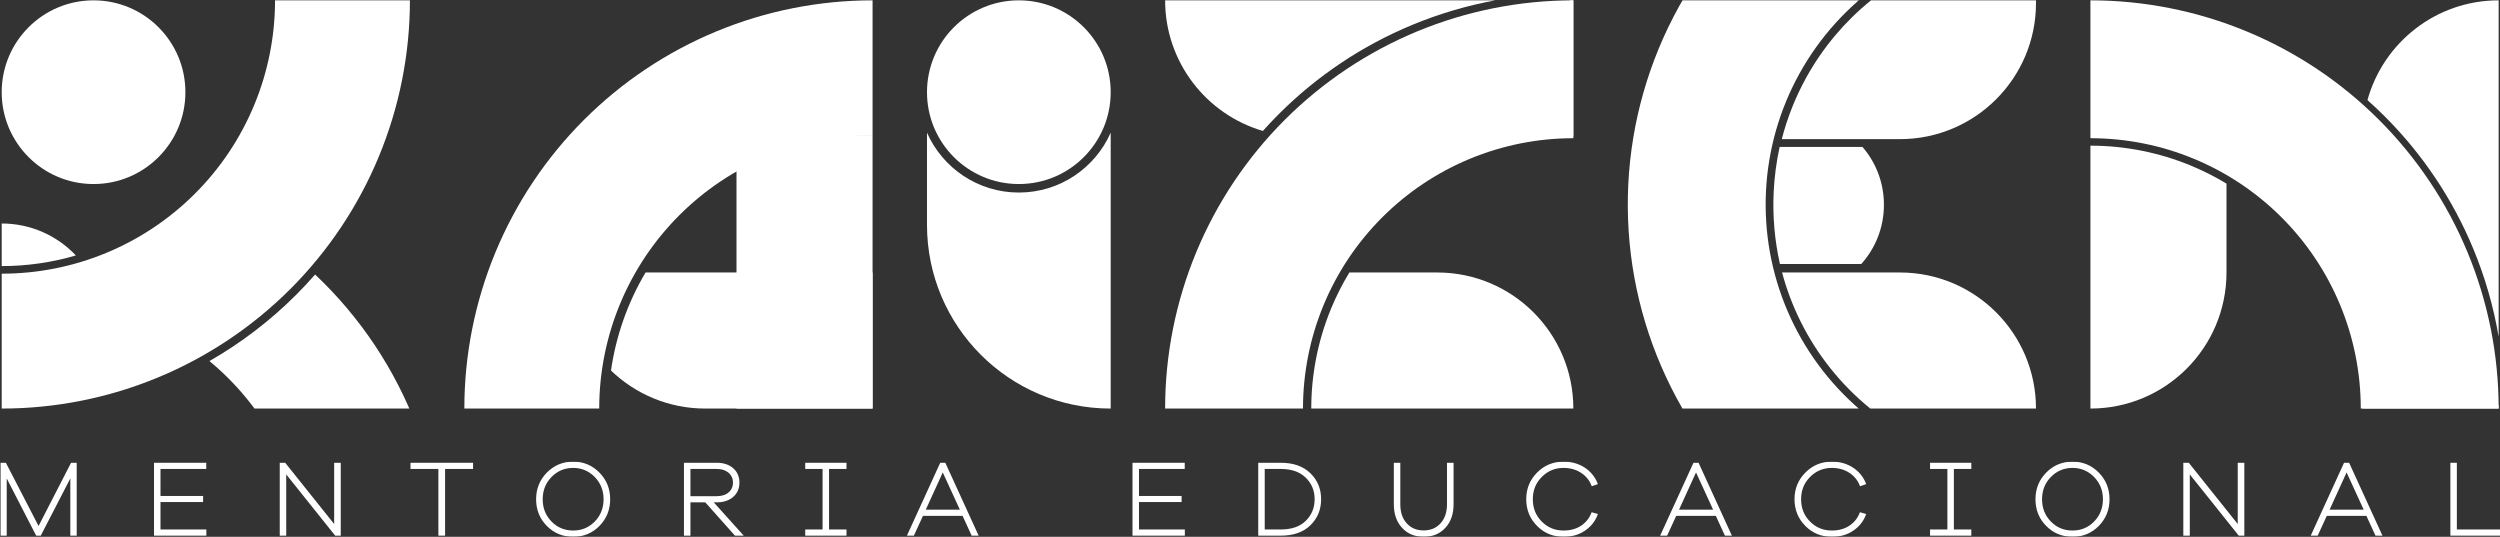
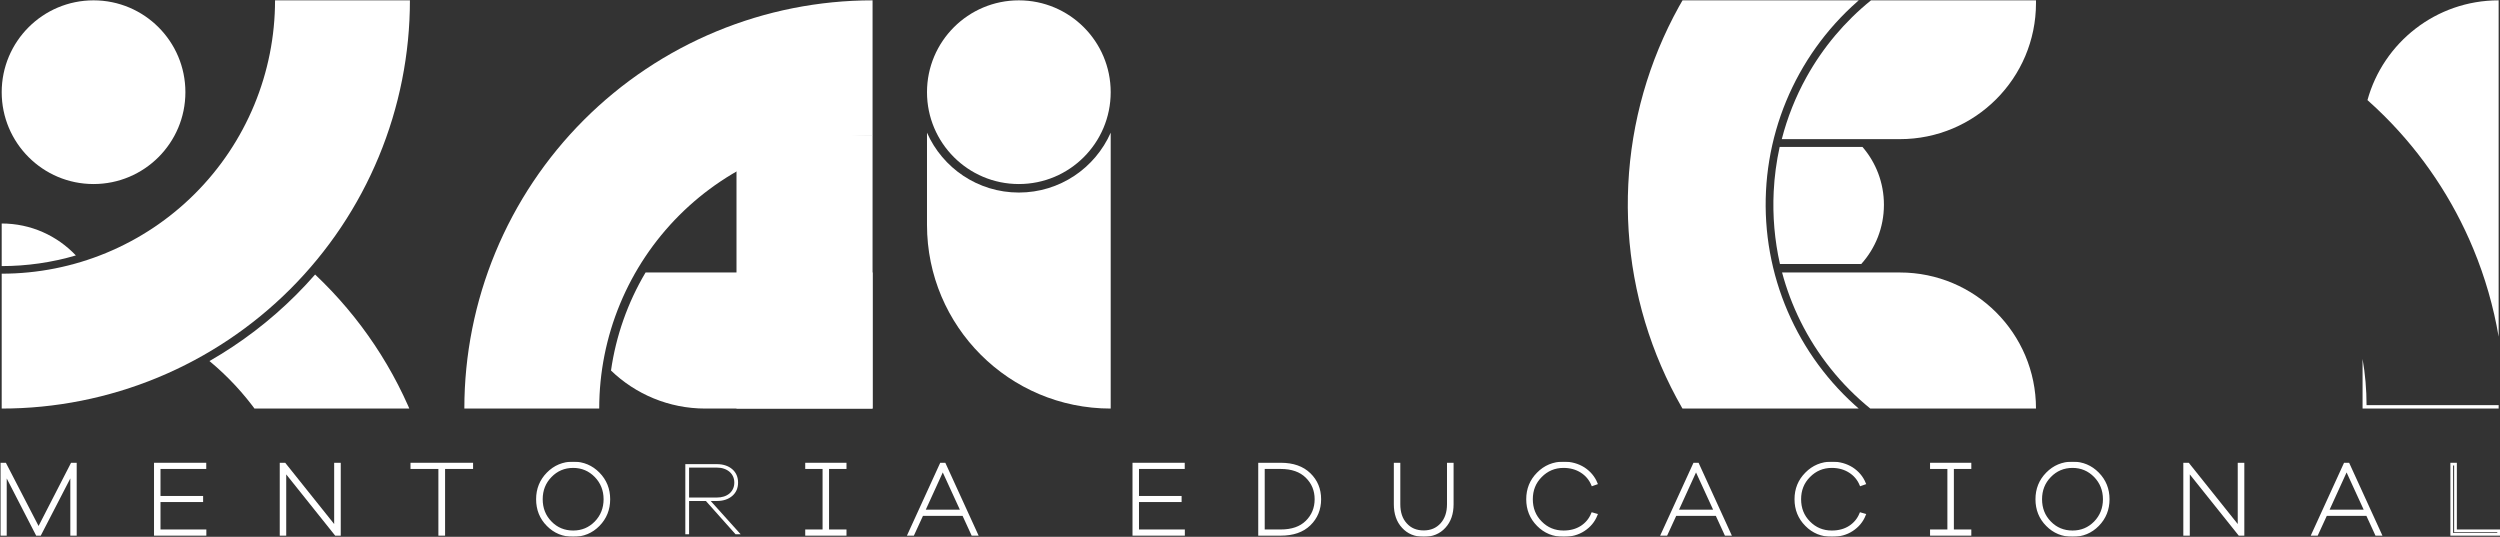
<svg xmlns="http://www.w3.org/2000/svg" width="7349" height="1578" viewBox="0 0 7349 1578" fill="none">
  <rect x="0" y="0" width="7349" height="1578" fill="#333333" stroke="none" />
  <mask id="path-1-outside-1_66_124" maskUnits="userSpaceOnUse" x="0.998" y="1356.99" width="7349" height="221" fill="black">
    <rect fill="white" x="0.998" y="1356.99" width="7349" height="221" />
    <path d="M221.47 1364.38H211.337L113.387 1554.91L14.823 1364.38H4.998V1570.61H15.745V1389.93L108.782 1570.61H117.379L210.723 1389.93V1570.61H221.47V1364.38Z" />
    <path d="M602.599 1560.45H467.803V1471.8H593.08V1461.95H467.803V1374.54H602.292V1364.38H456.749V1570.61H602.599V1560.45Z" />
    <path d="M997.675 1364.38H986.314V1551.83L836.472 1364.38H826.339V1570.61H837.393V1383.16L987.235 1570.61H997.675V1364.38Z" />
    <path d="M1386.65 1374.54V1364.38H1210.7V1374.54H1292.69V1570.61H1304.36V1374.54H1386.65Z" />
    <path d="M1684.97 1360.99C1655.5 1360.99 1630.63 1371.46 1610.36 1392.08C1590.09 1412.71 1579.96 1437.95 1579.96 1467.49C1579.96 1497.66 1590.09 1522.9 1610.36 1543.21C1630.63 1563.84 1655.5 1573.99 1684.97 1573.99C1714.14 1573.99 1739.01 1563.84 1759.28 1543.21C1779.55 1522.59 1789.68 1497.35 1789.68 1467.49C1789.68 1437.95 1779.55 1412.71 1759.28 1392.08C1739.01 1371.46 1714.14 1360.99 1684.97 1360.99ZM1684.97 1563.53C1658.57 1563.53 1636.15 1554.3 1618.34 1535.83C1600.23 1517.36 1591.32 1494.58 1591.32 1467.49C1591.32 1440.72 1600.23 1417.94 1618.34 1399.47C1636.15 1381 1658.57 1371.46 1684.97 1371.46C1711.07 1371.46 1733.18 1381 1751.3 1399.47C1769.11 1417.94 1778.32 1440.72 1778.32 1467.49C1778.32 1494.58 1769.11 1517.36 1751.3 1535.83C1733.18 1554.3 1711.07 1563.53 1684.97 1563.53Z" />
    <path d="M2177.31 1570.61L2089.19 1472.73H2107C2125.73 1472.73 2140.77 1467.8 2152.44 1457.95C2163.8 1448.1 2169.63 1435.18 2169.63 1418.55C2169.63 1402.24 2163.8 1389 2152.44 1379.16C2140.77 1369.31 2125.73 1364.38 2107 1364.38H2014.57V1570.61H2025.63V1472.73H2075.06L2162.27 1570.61H2177.31ZM2025.63 1462.57V1374.54H2107C2122.35 1374.54 2134.94 1378.85 2144.46 1386.85C2153.67 1394.85 2158.58 1405.63 2158.58 1418.55C2158.58 1431.79 2153.67 1442.56 2144.46 1450.57C2134.94 1458.57 2122.35 1462.57 2107 1462.57H2025.63Z" />
    <path d="M2433.08 1374.54H2484.35V1364.38H2371.05V1374.54H2422.02V1560.45H2371.05V1570.61H2484.35V1560.45H2433.08V1374.54Z" />
    <path d="M2870.55 1570.61L2776.29 1364.38H2766.46L2672.2 1570.61H2683.86L2710.58 1512.43H2832.17L2858.88 1570.61H2870.55ZM2827.87 1502.28H2715.18L2771.37 1379.16L2827.87 1502.28Z" />
    <path d="M3478.96 1560.45H3344.17V1471.8H3469.44V1461.95H3344.17V1374.54H3478.65V1364.38H3333.11V1570.61H3478.96V1560.45Z" />
    <path d="M3702.7 1364.38V1570.61H3765.03C3800.96 1570.61 3828.9 1561.07 3849.17 1541.37C3869.43 1521.67 3879.56 1497.04 3879.56 1467.49C3879.56 1437.95 3869.43 1413.63 3849.17 1393.93C3828.9 1374.23 3800.96 1364.38 3765.03 1364.38H3702.7ZM3713.76 1560.45V1374.54H3764.73C3797.58 1374.54 3823.07 1383.46 3841.18 1401.32C3859.3 1419.17 3868.51 1441.02 3868.51 1467.49C3868.51 1493.97 3859.3 1516.13 3841.18 1533.98C3823.07 1551.83 3797.58 1560.45 3764.73 1560.45H3713.76Z" />
    <path d="M4268.96 1364.38H4257.6V1482.27C4257.6 1506.89 4250.84 1526.29 4237.64 1541.06C4224.13 1555.83 4206.63 1563.22 4185.13 1563.22C4163.02 1563.22 4145.52 1555.83 4132.32 1541.06C4118.81 1526.29 4112.36 1506.59 4112.36 1482.27V1364.38H4101.31V1482.27C4101.31 1509.97 4108.98 1532.13 4124.34 1548.75C4139.69 1565.68 4159.95 1573.99 4185.13 1573.99C4210.31 1573.99 4230.58 1565.68 4245.93 1548.75C4261.28 1532.13 4268.96 1509.97 4268.96 1482.27V1364.38Z" />
    <path d="M4596.13 1563.53C4569.73 1563.53 4547.31 1554.3 4529.2 1535.83C4510.77 1517.36 4501.87 1494.58 4501.87 1467.49C4501.87 1440.72 4510.77 1417.94 4529.2 1399.47C4547.31 1381 4569.73 1371.46 4596.13 1371.46C4616.4 1371.46 4633.9 1376.39 4648.95 1385.93C4663.99 1395.47 4674.74 1408.4 4681.49 1424.4L4691.93 1420.71C4684.56 1402.86 4672.28 1388.39 4655.4 1377.31C4638.2 1366.54 4618.55 1360.99 4596.13 1360.99C4566.66 1360.99 4541.48 1371.46 4521.21 1392.08C4500.64 1412.71 4490.51 1437.95 4490.51 1467.49C4490.51 1497.35 4500.64 1522.59 4521.21 1543.21C4541.48 1563.84 4566.66 1573.99 4596.13 1573.99C4618.86 1573.99 4638.51 1568.76 4655.4 1557.68C4672.28 1546.6 4684.56 1532.13 4691.93 1513.67L4681.19 1510.59C4674.43 1526.9 4663.69 1539.83 4648.95 1549.37C4633.9 1558.91 4616.4 1563.53 4596.13 1563.53Z" />
    <path d="M5084.8 1570.61L4990.53 1364.38H4980.71L4886.44 1570.61H4898.11L4924.82 1512.43H5046.41L5073.13 1570.61H5084.8ZM5042.12 1502.28H4929.43L4985.62 1379.16L5042.12 1502.28Z" />
    <path d="M5384.79 1563.53C5358.38 1563.53 5335.97 1554.3 5317.85 1535.83C5299.43 1517.36 5290.53 1494.58 5290.53 1467.49C5290.53 1440.72 5299.43 1417.94 5317.85 1399.47C5335.97 1381 5358.38 1371.46 5384.79 1371.46C5405.06 1371.46 5422.56 1376.39 5437.6 1385.93C5452.65 1395.47 5463.4 1408.4 5470.15 1424.4L5480.59 1420.71C5473.22 1402.86 5460.94 1388.39 5444.05 1377.31C5426.86 1366.54 5407.21 1360.99 5384.79 1360.99C5355.31 1360.99 5330.14 1371.46 5309.87 1392.08C5289.3 1412.71 5279.17 1437.95 5279.17 1467.49C5279.17 1497.35 5289.3 1522.59 5309.87 1543.21C5330.14 1563.84 5355.31 1573.99 5384.79 1573.99C5407.51 1573.99 5427.16 1568.76 5444.05 1557.68C5460.94 1546.6 5473.22 1532.13 5480.59 1513.67L5469.84 1510.59C5463.09 1526.9 5452.34 1539.83 5437.6 1549.37C5422.56 1558.91 5405.06 1563.53 5384.79 1563.53Z" />
    <path d="M5739.6 1374.54H5790.88V1364.38H5677.58V1374.54H5728.55V1560.45H5677.58V1570.61H5790.88V1560.45H5739.6V1374.54Z" />
    <path d="M6092.47 1360.99C6063 1360.99 6038.12 1371.46 6017.86 1392.08C5997.59 1412.71 5987.46 1437.95 5987.46 1467.49C5987.46 1497.66 5997.59 1522.9 6017.86 1543.21C6038.12 1563.84 6063 1573.99 6092.47 1573.99C6121.64 1573.99 6146.51 1563.84 6166.78 1543.21C6187.05 1522.59 6197.18 1497.35 6197.18 1467.49C6197.18 1437.95 6187.05 1412.71 6166.78 1392.08C6146.51 1371.46 6121.64 1360.99 6092.47 1360.99ZM6092.47 1563.53C6066.07 1563.53 6043.65 1554.3 6025.84 1535.83C6007.73 1517.36 5998.82 1494.58 5998.82 1467.49C5998.82 1440.72 6007.73 1417.94 6025.84 1399.47C6043.65 1381 6066.07 1371.46 6092.47 1371.46C6118.57 1371.46 6140.68 1381 6158.8 1399.47C6176.61 1417.94 6185.82 1440.72 6185.82 1467.49C6185.82 1494.58 6176.61 1517.36 6158.8 1535.83C6140.68 1554.3 6118.57 1563.53 6092.47 1563.53Z" />
    <path d="M6593.41 1364.38H6582.05V1551.83L6432.2 1364.38H6422.07V1570.61H6433.13V1383.16L6582.97 1570.61H6593.41V1364.38Z" />
    <path d="M6997.22 1570.61L6902.95 1364.38H6893.13L6798.86 1570.61H6810.53L6837.24 1512.43H6958.84L6985.55 1570.61H6997.22ZM6954.54 1502.28H6841.85L6898.04 1379.16L6954.54 1502.28Z" />
    <path d="M7345 1560.45H7218.18V1364.38H7207.13V1570.61H7345V1560.45Z" />
  </mask>
  <path d="M221.47 1364.38H211.337L113.387 1554.91L14.823 1364.38H4.998V1570.61H15.745V1389.93L108.782 1570.61H117.379L210.723 1389.93V1570.61H221.47V1364.38Z" fill="white" />
  <path d="M602.599 1560.45H467.803V1471.8H593.08V1461.95H467.803V1374.54H602.292V1364.38H456.749V1570.61H602.599V1560.45Z" fill="white" />
  <path d="M997.675 1364.38H986.314V1551.83L836.472 1364.38H826.339V1570.61H837.393V1383.16L987.235 1570.61H997.675V1364.38Z" fill="white" />
  <path d="M1386.65 1374.54V1364.38H1210.7V1374.54H1292.69V1570.61H1304.36V1374.54H1386.65Z" fill="white" />
  <path d="M1684.97 1360.99C1655.5 1360.99 1630.63 1371.46 1610.36 1392.08C1590.09 1412.71 1579.96 1437.95 1579.96 1467.49C1579.96 1497.66 1590.09 1522.9 1610.36 1543.21C1630.63 1563.84 1655.5 1573.99 1684.97 1573.99C1714.14 1573.99 1739.01 1563.84 1759.28 1543.21C1779.55 1522.59 1789.68 1497.35 1789.68 1467.49C1789.68 1437.95 1779.55 1412.71 1759.28 1392.08C1739.01 1371.46 1714.14 1360.99 1684.97 1360.99ZM1684.97 1563.53C1658.57 1563.53 1636.15 1554.3 1618.34 1535.83C1600.23 1517.36 1591.32 1494.58 1591.32 1467.49C1591.32 1440.72 1600.23 1417.94 1618.34 1399.47C1636.15 1381 1658.57 1371.46 1684.97 1371.46C1711.07 1371.46 1733.18 1381 1751.3 1399.47C1769.11 1417.94 1778.32 1440.72 1778.32 1467.49C1778.32 1494.58 1769.11 1517.36 1751.3 1535.83C1733.18 1554.3 1711.07 1563.53 1684.97 1563.53Z" fill="white" />
  <path d="M2177.31 1570.61L2089.19 1472.73H2107C2125.73 1472.73 2140.77 1467.8 2152.44 1457.95C2163.8 1448.1 2169.63 1435.18 2169.63 1418.55C2169.63 1402.24 2163.8 1389 2152.44 1379.16C2140.77 1369.31 2125.73 1364.38 2107 1364.38H2014.57V1570.61H2025.63V1472.73H2075.06L2162.27 1570.61H2177.31ZM2025.63 1462.57V1374.54H2107C2122.35 1374.54 2134.94 1378.85 2144.46 1386.85C2153.67 1394.85 2158.58 1405.63 2158.58 1418.55C2158.58 1431.79 2153.67 1442.56 2144.46 1450.57C2134.94 1458.57 2122.35 1462.57 2107 1462.57H2025.63Z" fill="white" />
  <path d="M2433.08 1374.54H2484.35V1364.38H2371.05V1374.54H2422.02V1560.45H2371.05V1570.61H2484.35V1560.45H2433.08V1374.54Z" fill="white" />
  <path d="M2870.55 1570.61L2776.29 1364.38H2766.46L2672.2 1570.61H2683.86L2710.58 1512.43H2832.17L2858.88 1570.61H2870.55ZM2827.87 1502.28H2715.18L2771.37 1379.16L2827.87 1502.28Z" fill="white" />
  <path d="M3478.96 1560.45H3344.17V1471.8H3469.44V1461.95H3344.17V1374.54H3478.65V1364.38H3333.11V1570.61H3478.96V1560.45Z" fill="white" />
  <path d="M3702.7 1364.38V1570.61H3765.03C3800.96 1570.61 3828.9 1561.07 3849.17 1541.37C3869.43 1521.67 3879.56 1497.04 3879.56 1467.49C3879.56 1437.95 3869.43 1413.63 3849.17 1393.93C3828.9 1374.23 3800.96 1364.38 3765.03 1364.38H3702.7ZM3713.76 1560.45V1374.54H3764.73C3797.58 1374.54 3823.07 1383.46 3841.18 1401.32C3859.3 1419.17 3868.51 1441.02 3868.51 1467.49C3868.51 1493.97 3859.3 1516.13 3841.18 1533.98C3823.07 1551.83 3797.58 1560.45 3764.73 1560.45H3713.76Z" fill="white" />
  <path d="M4268.96 1364.38H4257.6V1482.27C4257.6 1506.89 4250.84 1526.29 4237.64 1541.06C4224.13 1555.83 4206.63 1563.22 4185.13 1563.22C4163.02 1563.22 4145.52 1555.83 4132.32 1541.06C4118.81 1526.29 4112.36 1506.59 4112.36 1482.27V1364.38H4101.31V1482.27C4101.31 1509.97 4108.98 1532.13 4124.34 1548.75C4139.69 1565.68 4159.95 1573.99 4185.13 1573.99C4210.31 1573.99 4230.58 1565.68 4245.93 1548.75C4261.28 1532.13 4268.96 1509.97 4268.96 1482.27V1364.38Z" fill="white" />
  <path d="M4596.13 1563.53C4569.73 1563.53 4547.31 1554.3 4529.2 1535.83C4510.77 1517.36 4501.87 1494.58 4501.87 1467.49C4501.87 1440.72 4510.77 1417.94 4529.2 1399.47C4547.31 1381 4569.73 1371.46 4596.13 1371.46C4616.4 1371.46 4633.9 1376.39 4648.95 1385.93C4663.99 1395.47 4674.74 1408.4 4681.49 1424.4L4691.93 1420.71C4684.56 1402.86 4672.28 1388.39 4655.4 1377.31C4638.2 1366.54 4618.55 1360.99 4596.13 1360.99C4566.66 1360.99 4541.48 1371.46 4521.21 1392.08C4500.64 1412.71 4490.51 1437.95 4490.51 1467.49C4490.51 1497.35 4500.64 1522.59 4521.21 1543.21C4541.48 1563.84 4566.66 1573.99 4596.13 1573.99C4618.86 1573.99 4638.51 1568.76 4655.4 1557.68C4672.28 1546.6 4684.56 1532.13 4691.93 1513.67L4681.19 1510.59C4674.43 1526.9 4663.69 1539.83 4648.95 1549.37C4633.9 1558.91 4616.4 1563.53 4596.13 1563.53Z" fill="white" />
  <path d="M5084.8 1570.61L4990.53 1364.38H4980.71L4886.44 1570.61H4898.11L4924.82 1512.43H5046.41L5073.13 1570.61H5084.8ZM5042.12 1502.28H4929.43L4985.62 1379.16L5042.12 1502.28Z" fill="white" />
  <path d="M5384.79 1563.53C5358.38 1563.53 5335.97 1554.3 5317.85 1535.83C5299.43 1517.36 5290.53 1494.58 5290.53 1467.49C5290.53 1440.72 5299.43 1417.94 5317.85 1399.47C5335.97 1381 5358.38 1371.46 5384.79 1371.46C5405.06 1371.46 5422.56 1376.39 5437.6 1385.93C5452.65 1395.47 5463.4 1408.4 5470.15 1424.4L5480.59 1420.71C5473.22 1402.86 5460.94 1388.39 5444.05 1377.31C5426.86 1366.54 5407.21 1360.99 5384.79 1360.99C5355.31 1360.99 5330.14 1371.46 5309.87 1392.08C5289.3 1412.71 5279.17 1437.95 5279.17 1467.49C5279.17 1497.35 5289.3 1522.59 5309.87 1543.21C5330.14 1563.84 5355.31 1573.99 5384.79 1573.99C5407.51 1573.99 5427.16 1568.76 5444.05 1557.68C5460.94 1546.6 5473.22 1532.13 5480.59 1513.67L5469.84 1510.59C5463.09 1526.9 5452.34 1539.83 5437.6 1549.37C5422.56 1558.91 5405.06 1563.53 5384.79 1563.53Z" fill="white" />
  <path d="M5739.6 1374.54H5790.88V1364.38H5677.58V1374.54H5728.55V1560.45H5677.58V1570.61H5790.88V1560.45H5739.6V1374.54Z" fill="white" />
  <path d="M6092.47 1360.99C6063 1360.99 6038.12 1371.46 6017.86 1392.08C5997.59 1412.71 5987.46 1437.95 5987.46 1467.49C5987.46 1497.66 5997.59 1522.9 6017.86 1543.21C6038.12 1563.84 6063 1573.99 6092.47 1573.99C6121.64 1573.99 6146.51 1563.84 6166.78 1543.21C6187.05 1522.59 6197.18 1497.35 6197.18 1467.49C6197.18 1437.95 6187.05 1412.71 6166.78 1392.08C6146.51 1371.46 6121.64 1360.99 6092.47 1360.99ZM6092.47 1563.53C6066.07 1563.53 6043.65 1554.3 6025.84 1535.83C6007.73 1517.36 5998.82 1494.58 5998.82 1467.49C5998.82 1440.72 6007.73 1417.94 6025.84 1399.47C6043.65 1381 6066.07 1371.46 6092.47 1371.46C6118.57 1371.46 6140.68 1381 6158.8 1399.47C6176.61 1417.94 6185.82 1440.72 6185.82 1467.49C6185.82 1494.58 6176.61 1517.36 6158.8 1535.83C6140.68 1554.3 6118.57 1563.53 6092.47 1563.53Z" fill="white" />
  <path d="M6593.41 1364.38H6582.05V1551.83L6432.2 1364.38H6422.07V1570.61H6433.13V1383.16L6582.97 1570.61H6593.41V1364.38Z" fill="white" />
  <path d="M6997.22 1570.61L6902.95 1364.38H6893.13L6798.86 1570.61H6810.53L6837.24 1512.43H6958.84L6985.55 1570.61H6997.22ZM6954.54 1502.28H6841.85L6898.04 1379.16L6954.54 1502.28Z" fill="white" />
-   <path d="M7345 1560.45H7218.18V1364.38H7207.13V1570.61H7345V1560.45Z" fill="white" />
  <path d="M221.47 1364.38H211.337L113.387 1554.91L14.823 1364.38H4.998V1570.61H15.745V1389.93L108.782 1570.61H117.379L210.723 1389.93V1570.61H221.47V1364.38Z" stroke="white" stroke-width="8" mask="url(#path-1-outside-1_66_124)" />
  <path d="M602.599 1560.45H467.803V1471.8H593.08V1461.95H467.803V1374.54H602.292V1364.38H456.749V1570.61H602.599V1560.45Z" stroke="white" stroke-width="8" mask="url(#path-1-outside-1_66_124)" />
  <path d="M997.675 1364.38H986.314V1551.83L836.472 1364.38H826.339V1570.61H837.393V1383.16L987.235 1570.61H997.675V1364.38Z" stroke="white" stroke-width="8" mask="url(#path-1-outside-1_66_124)" />
  <path d="M1386.65 1374.54V1364.38H1210.7V1374.54H1292.69V1570.61H1304.36V1374.54H1386.65Z" stroke="white" stroke-width="8" mask="url(#path-1-outside-1_66_124)" />
  <path d="M1684.97 1360.99C1655.5 1360.99 1630.63 1371.46 1610.36 1392.08C1590.09 1412.71 1579.96 1437.95 1579.96 1467.49C1579.96 1497.66 1590.09 1522.9 1610.36 1543.21C1630.63 1563.84 1655.5 1573.99 1684.97 1573.99C1714.14 1573.99 1739.01 1563.84 1759.28 1543.21C1779.55 1522.59 1789.68 1497.35 1789.68 1467.49C1789.68 1437.95 1779.55 1412.71 1759.28 1392.08C1739.01 1371.46 1714.14 1360.99 1684.97 1360.99ZM1684.97 1563.53C1658.57 1563.53 1636.15 1554.3 1618.34 1535.83C1600.23 1517.36 1591.32 1494.58 1591.32 1467.49C1591.32 1440.72 1600.23 1417.94 1618.34 1399.47C1636.15 1381 1658.57 1371.46 1684.97 1371.46C1711.07 1371.46 1733.18 1381 1751.3 1399.47C1769.11 1417.94 1778.32 1440.72 1778.32 1467.49C1778.32 1494.58 1769.11 1517.36 1751.3 1535.83C1733.18 1554.3 1711.07 1563.53 1684.97 1563.53Z" stroke="white" stroke-width="8" mask="url(#path-1-outside-1_66_124)" />
-   <path d="M2177.31 1570.61L2089.19 1472.73H2107C2125.73 1472.73 2140.77 1467.8 2152.44 1457.95C2163.8 1448.1 2169.63 1435.18 2169.63 1418.55C2169.63 1402.24 2163.8 1389 2152.44 1379.16C2140.77 1369.31 2125.73 1364.38 2107 1364.38H2014.57V1570.61H2025.63V1472.73H2075.06L2162.27 1570.61H2177.31ZM2025.63 1462.57V1374.54H2107C2122.35 1374.54 2134.94 1378.85 2144.46 1386.85C2153.67 1394.85 2158.58 1405.63 2158.58 1418.55C2158.58 1431.79 2153.67 1442.56 2144.46 1450.57C2134.94 1458.57 2122.35 1462.57 2107 1462.57H2025.63Z" stroke="white" stroke-width="8" mask="url(#path-1-outside-1_66_124)" />
  <path d="M2433.08 1374.54H2484.35V1364.38H2371.05V1374.54H2422.02V1560.45H2371.05V1570.61H2484.35V1560.45H2433.08V1374.54Z" stroke="white" stroke-width="8" mask="url(#path-1-outside-1_66_124)" />
  <path d="M2870.55 1570.61L2776.29 1364.38H2766.46L2672.2 1570.61H2683.86L2710.58 1512.43H2832.17L2858.88 1570.61H2870.55ZM2827.87 1502.28H2715.18L2771.37 1379.16L2827.87 1502.28Z" stroke="white" stroke-width="8" mask="url(#path-1-outside-1_66_124)" />
  <path d="M3478.96 1560.45H3344.17V1471.8H3469.44V1461.95H3344.17V1374.54H3478.65V1364.38H3333.11V1570.61H3478.96V1560.45Z" stroke="white" stroke-width="8" mask="url(#path-1-outside-1_66_124)" />
  <path d="M3702.7 1364.38V1570.61H3765.03C3800.96 1570.61 3828.9 1561.07 3849.17 1541.37C3869.43 1521.67 3879.56 1497.04 3879.56 1467.49C3879.56 1437.95 3869.43 1413.63 3849.17 1393.93C3828.9 1374.23 3800.96 1364.38 3765.03 1364.38H3702.7ZM3713.76 1560.45V1374.54H3764.73C3797.58 1374.54 3823.07 1383.46 3841.18 1401.32C3859.3 1419.17 3868.51 1441.02 3868.51 1467.49C3868.51 1493.97 3859.3 1516.13 3841.18 1533.98C3823.07 1551.83 3797.58 1560.45 3764.73 1560.45H3713.76Z" stroke="white" stroke-width="8" mask="url(#path-1-outside-1_66_124)" />
  <path d="M4268.96 1364.38H4257.6V1482.27C4257.6 1506.89 4250.84 1526.29 4237.64 1541.06C4224.13 1555.83 4206.63 1563.22 4185.13 1563.22C4163.02 1563.22 4145.52 1555.83 4132.32 1541.06C4118.81 1526.29 4112.36 1506.59 4112.36 1482.27V1364.38H4101.31V1482.27C4101.31 1509.97 4108.98 1532.13 4124.34 1548.75C4139.69 1565.68 4159.95 1573.99 4185.13 1573.99C4210.31 1573.99 4230.58 1565.68 4245.93 1548.75C4261.28 1532.13 4268.96 1509.97 4268.96 1482.27V1364.38Z" stroke="white" stroke-width="8" mask="url(#path-1-outside-1_66_124)" />
  <path d="M4596.13 1563.53C4569.73 1563.53 4547.31 1554.3 4529.2 1535.83C4510.77 1517.36 4501.87 1494.58 4501.87 1467.49C4501.87 1440.72 4510.77 1417.94 4529.2 1399.47C4547.31 1381 4569.73 1371.46 4596.13 1371.46C4616.4 1371.46 4633.9 1376.39 4648.95 1385.93C4663.99 1395.47 4674.74 1408.4 4681.49 1424.4L4691.93 1420.71C4684.56 1402.86 4672.28 1388.39 4655.4 1377.31C4638.2 1366.54 4618.55 1360.99 4596.13 1360.99C4566.66 1360.99 4541.48 1371.46 4521.21 1392.08C4500.64 1412.71 4490.51 1437.95 4490.51 1467.49C4490.51 1497.35 4500.64 1522.59 4521.21 1543.21C4541.48 1563.84 4566.66 1573.99 4596.13 1573.99C4618.86 1573.99 4638.51 1568.76 4655.4 1557.68C4672.28 1546.6 4684.56 1532.13 4691.93 1513.67L4681.19 1510.59C4674.43 1526.9 4663.69 1539.83 4648.95 1549.37C4633.9 1558.91 4616.4 1563.53 4596.13 1563.53Z" stroke="white" stroke-width="8" mask="url(#path-1-outside-1_66_124)" />
  <path d="M5084.8 1570.61L4990.53 1364.38H4980.71L4886.44 1570.61H4898.11L4924.82 1512.43H5046.41L5073.13 1570.61H5084.8ZM5042.12 1502.28H4929.43L4985.62 1379.16L5042.12 1502.28Z" stroke="white" stroke-width="8" mask="url(#path-1-outside-1_66_124)" />
  <path d="M5384.79 1563.53C5358.38 1563.53 5335.97 1554.3 5317.85 1535.83C5299.43 1517.36 5290.53 1494.58 5290.53 1467.49C5290.53 1440.72 5299.43 1417.94 5317.85 1399.47C5335.97 1381 5358.38 1371.46 5384.79 1371.46C5405.06 1371.46 5422.56 1376.39 5437.6 1385.93C5452.65 1395.47 5463.4 1408.4 5470.15 1424.4L5480.59 1420.71C5473.22 1402.86 5460.94 1388.39 5444.05 1377.31C5426.86 1366.54 5407.21 1360.99 5384.79 1360.99C5355.31 1360.99 5330.14 1371.46 5309.87 1392.08C5289.3 1412.71 5279.17 1437.95 5279.17 1467.49C5279.17 1497.35 5289.3 1522.59 5309.87 1543.21C5330.14 1563.84 5355.31 1573.99 5384.79 1573.99C5407.51 1573.99 5427.16 1568.76 5444.05 1557.68C5460.94 1546.6 5473.22 1532.13 5480.59 1513.67L5469.84 1510.59C5463.09 1526.9 5452.34 1539.83 5437.6 1549.37C5422.56 1558.91 5405.06 1563.53 5384.79 1563.53Z" stroke="white" stroke-width="8" mask="url(#path-1-outside-1_66_124)" />
  <path d="M5739.6 1374.54H5790.88V1364.38H5677.58V1374.54H5728.55V1560.45H5677.58V1570.61H5790.88V1560.45H5739.6V1374.54Z" stroke="white" stroke-width="8" mask="url(#path-1-outside-1_66_124)" />
  <path d="M6092.47 1360.99C6063 1360.99 6038.12 1371.46 6017.86 1392.08C5997.59 1412.71 5987.46 1437.95 5987.46 1467.49C5987.46 1497.66 5997.59 1522.9 6017.86 1543.21C6038.12 1563.84 6063 1573.99 6092.47 1573.99C6121.64 1573.99 6146.51 1563.84 6166.78 1543.21C6187.05 1522.59 6197.18 1497.35 6197.18 1467.49C6197.18 1437.95 6187.05 1412.71 6166.78 1392.08C6146.51 1371.46 6121.64 1360.99 6092.47 1360.99ZM6092.47 1563.53C6066.07 1563.53 6043.65 1554.3 6025.84 1535.83C6007.73 1517.36 5998.82 1494.58 5998.82 1467.49C5998.82 1440.72 6007.73 1417.94 6025.84 1399.47C6043.65 1381 6066.07 1371.46 6092.47 1371.46C6118.57 1371.46 6140.68 1381 6158.8 1399.47C6176.61 1417.94 6185.82 1440.72 6185.82 1467.49C6185.82 1494.58 6176.61 1517.36 6158.8 1535.83C6140.68 1554.3 6118.57 1563.53 6092.47 1563.53Z" stroke="white" stroke-width="8" mask="url(#path-1-outside-1_66_124)" />
  <path d="M6593.41 1364.38H6582.05V1551.83L6432.2 1364.38H6422.07V1570.61H6433.13V1383.16L6582.97 1570.61H6593.41V1364.38Z" stroke="white" stroke-width="8" mask="url(#path-1-outside-1_66_124)" />
  <path d="M6997.22 1570.61L6902.95 1364.38H6893.13L6798.86 1570.61H6810.53L6837.24 1512.43H6958.84L6985.55 1570.61H6997.22ZM6954.54 1502.28H6841.85L6898.04 1379.16L6954.54 1502.28Z" stroke="white" stroke-width="8" mask="url(#path-1-outside-1_66_124)" />
  <path d="M7345 1560.45H7218.18V1364.38H7207.13V1570.61H7345V1560.45Z" stroke="white" stroke-width="8" mask="url(#path-1-outside-1_66_124)" />
  <g clip-path="url(#clip0_66_124)">
-     <path fill-rule="evenodd" clip-rule="evenodd" d="M6145 388.995L6145 1200.99C6365.91 1200.99 6545 1021.91 6545 800.995L6545 539.769C6511.7 519.626 6476.85 501.981 6440.74 487.021C6346.98 448.184 6246.48 428.195 6145 428.195L6145 388.995Z" fill="white" />
    <path fill-rule="evenodd" clip-rule="evenodd" d="M6945 1200.99L7345 1200.99L7345 1191L6956.72 1191C6956.72 1145.3 6952.78 1099.81 6945 1055L6945 1200.99ZM6959.4 294.25C6976.89 309.801 6993.94 325.879 7010.53 342.467C7121.96 453.898 7210.35 586.185 7270.65 731.775C7305.09 814.903 7329.98 901.438 7345 989.722L7345 0.995C7161.05 0.995 7006.1 125.16 6959.4 294.25Z" fill="white" />
-     <path d="M6145 0.995C6302.58 0.995 6458.63 32.034 6604.22 92.339C6749.81 152.645 6882.1 241.037 6993.53 352.467C7104.96 463.897 7193.35 596.185 7253.65 741.775C7313.96 887.366 7345 1043.41 7345 1201L6939.72 1201C6939.72 1096.63 6919.16 993.288 6879.23 896.868C6839.29 800.448 6780.75 712.838 6706.95 639.041C6633.15 565.245 6545.55 506.706 6449.12 466.767C6352.7 426.828 6249.36 406.272 6145 406.272L6145 0.995Z" fill="white" />
  </g>
  <g clip-path="url(#clip1_66_124)">
    <path fill-rule="evenodd" clip-rule="evenodd" d="M5497.93 1201.01C5412.01 1131.24 5342 1043.77 5292.74 944.46C5269.9 898.409 5251.78 850.345 5238.57 801.006L5585 801.006C5805.91 801.006 5985 980.092 5985 1201.01L5497.93 1201.01Z" fill="white" />
    <path fill-rule="evenodd" clip-rule="evenodd" d="M5232.32 776.006L5471.41 776.006C5512.77 730.127 5538 669.043 5538 601.983C5538 536.876 5514.22 477.402 5474.98 432.006L5231.45 432.006C5222 475.043 5216.12 518.944 5213.95 563.251C5210.44 634.912 5216.68 706.491 5232.32 776.006Z" fill="white" />
    <path fill-rule="evenodd" clip-rule="evenodd" d="M5499.98 1.006C5422.89 63.319 5358.4 140.016 5310.18 227.012C5278.3 284.538 5254 345.713 5237.74 409.006L5585 409.006C5805.91 409.006 5985 229.92 5985 9.006L5985 1.006L5499.98 1.006Z" fill="white" />
    <path d="M5205.14 1513.06C5065.77 1393.87 4955.57 1244.33 4883 1075.91C4810.44 907.496 4777.43 724.688 4786.53 541.528C4795.63 358.369 4846.59 179.731 4935.49 19.335C5024.39 -141.061 5148.87 -278.948 5299.36 -383.736L5530.94 -51.139C5431.27 18.259 5348.83 109.577 5289.96 215.803C5231.08 322.028 5197.34 440.334 5191.31 561.635C5185.28 682.936 5207.14 804.004 5255.2 915.541C5303.26 1027.08 5376.24 1126.12 5468.54 1205.05L5205.14 1513.06Z" fill="white" />
  </g>
  <g clip-path="url(#clip2_66_124)">
    <path fill-rule="evenodd" clip-rule="evenodd" d="M3966.58 801.006C3946.18 834.576 3928.34 869.732 3913.24 906.187C3874.52 999.656 3854.6 1099.84 3854.6 1201.01L4625 1201.01C4625 980.092 4445.91 801.006 4225 801.006L3966.58 801.006Z" fill="white" />
    <path fill-rule="evenodd" clip-rule="evenodd" d="M4625 401.006L4625 1.006L4614.5 1.006L4614.5 389.492C4569.04 389.492 4523.77 393.362 4479.17 401.006L4625 401.006ZM3712.32 384.918C3727.48 367.947 3743.13 351.387 3759.25 335.26C3871.56 222.948 4004.9 133.857 4151.64 73.074C4230.34 40.474 4312.08 16.36 4395.45 1.006L3425 1.006C3425 182.796 3546.27 336.262 3712.32 384.918Z" fill="white" />
    <path d="M3425 1201.01C3425 1043.42 3456.04 887.377 3516.34 741.786C3576.65 596.195 3665.04 463.908 3776.47 352.478C3887.9 241.047 4020.19 152.656 4165.78 92.351C4311.37 32.045 4467.41 1.006 4625 1.006L4625 406.284C4520.63 406.284 4417.29 426.84 4320.87 466.778C4224.45 506.717 4136.84 565.256 4063.04 639.052C3989.25 712.849 3930.71 800.459 3890.77 896.879C3850.83 993.299 3830.28 1096.64 3830.28 1201.01L3425 1201.01Z" fill="white" />
  </g>
  <path fill-rule="evenodd" clip-rule="evenodd" d="M2725 390.039L2725 661.006C2725 959.24 2966.76 1201.01 3265 1201.01L3265 390.039C3219.24 493.675 3115.57 566.006 2995 566.006C2874.43 566.006 2770.75 493.675 2725 390.039Z" fill="white" />
  <circle cx="2995" cy="271.006" r="270" fill="white" />
  <g clip-path="url(#clip3_66_124)">
    <path fill-rule="evenodd" clip-rule="evenodd" d="M2565 1201.01L2565 801.006L1897.71 801.006C1845.28 889.275 1810.67 987.227 1796.1 1089.24C1868.01 1158.45 1965.76 1201.01 2073.45 1201.01L2565 1201.01Z" fill="white" />
    <path fill-rule="evenodd" clip-rule="evenodd" d="M2165 496.663L2165 1201.01L2565 1201.01V397.006L2466.59 397.006C2394.03 405.888 2322.85 424.572 2255.03 452.664C2224.07 465.485 2194.01 480.187 2165 496.663Z" fill="white" />
    <path d="M1365 1201.01C1365 1043.42 1396.04 887.377 1456.34 741.786C1516.65 596.195 1605.04 463.908 1716.47 352.478C1827.9 241.048 1960.19 152.656 2105.78 92.351C2251.37 32.045 2407.41 1.006 2565 1.006L2565 397.472C2459.48 397.472 2354.99 418.256 2257.5 458.637C2160.01 499.018 2071.43 558.206 1996.81 632.821C1922.2 707.436 1863.01 796.017 1822.63 893.507C1782.25 990.996 1761.46 1095.48 1761.46 1201.01L1365 1201.01Z" fill="white" />
  </g>
  <g clip-path="url(#clip4_66_124)">
    <path fill-rule="evenodd" clip-rule="evenodd" d="M926.303 806.993C908.431 827.454 889.85 847.336 870.587 866.599C794.492 942.694 708.751 1008.13 615.73 1061.34C722.773 1150.03 805.392 1265.34 854.837 1396.35L1225.76 1256.35C1161.06 1084.91 1058.3 931.46 926.303 806.993Z" fill="white" />
    <path d="M1205 1C1205 158.586 1173.96 314.629 1113.65 460.22C1053.35 605.811 964.956 738.098 853.526 849.528C742.095 960.959 609.808 1049.35 464.218 1109.66C318.627 1169.96 162.584 1201 4.997 1201L4.998 804.535C110.519 804.535 215.008 783.751 312.497 743.369C409.986 702.988 498.567 643.8 573.182 569.185C647.798 494.57 706.985 405.989 747.367 308.499C787.748 211.01 808.532 106.522 808.532 1H1205Z" fill="white" />
    <circle cx="274.998" cy="271" r="270" fill="white" />
    <path fill-rule="evenodd" clip-rule="evenodd" d="M223.008 750.906C168.321 693.075 90.873 656.993 4.998 656.993L4.998 782.193C78.928 782.193 152.333 771.618 223.008 750.906Z" fill="white" />
  </g>
  <defs>
    <clipPath id="clip0_66_124">
      <rect width="1200" height="1200" fill="white" transform="translate(7345 1200.99) rotate(-180)" />
    </clipPath>
    <clipPath id="clip1_66_124">
      <rect width="1200" height="1200" fill="white" transform="translate(5985 1.006) rotate(90)" />
    </clipPath>
    <clipPath id="clip2_66_124">
-       <rect width="1200" height="1200" fill="white" transform="translate(4625 1.006) rotate(90)" />
-     </clipPath>
+       </clipPath>
    <clipPath id="clip3_66_124">
      <rect width="1200" height="1200" fill="white" transform="translate(2565 1.006) rotate(90)" />
    </clipPath>
    <clipPath id="clip4_66_124">
      <rect width="1200" height="1200" fill="white" transform="translate(1205 1) rotate(90)" />
    </clipPath>
  </defs>
</svg>